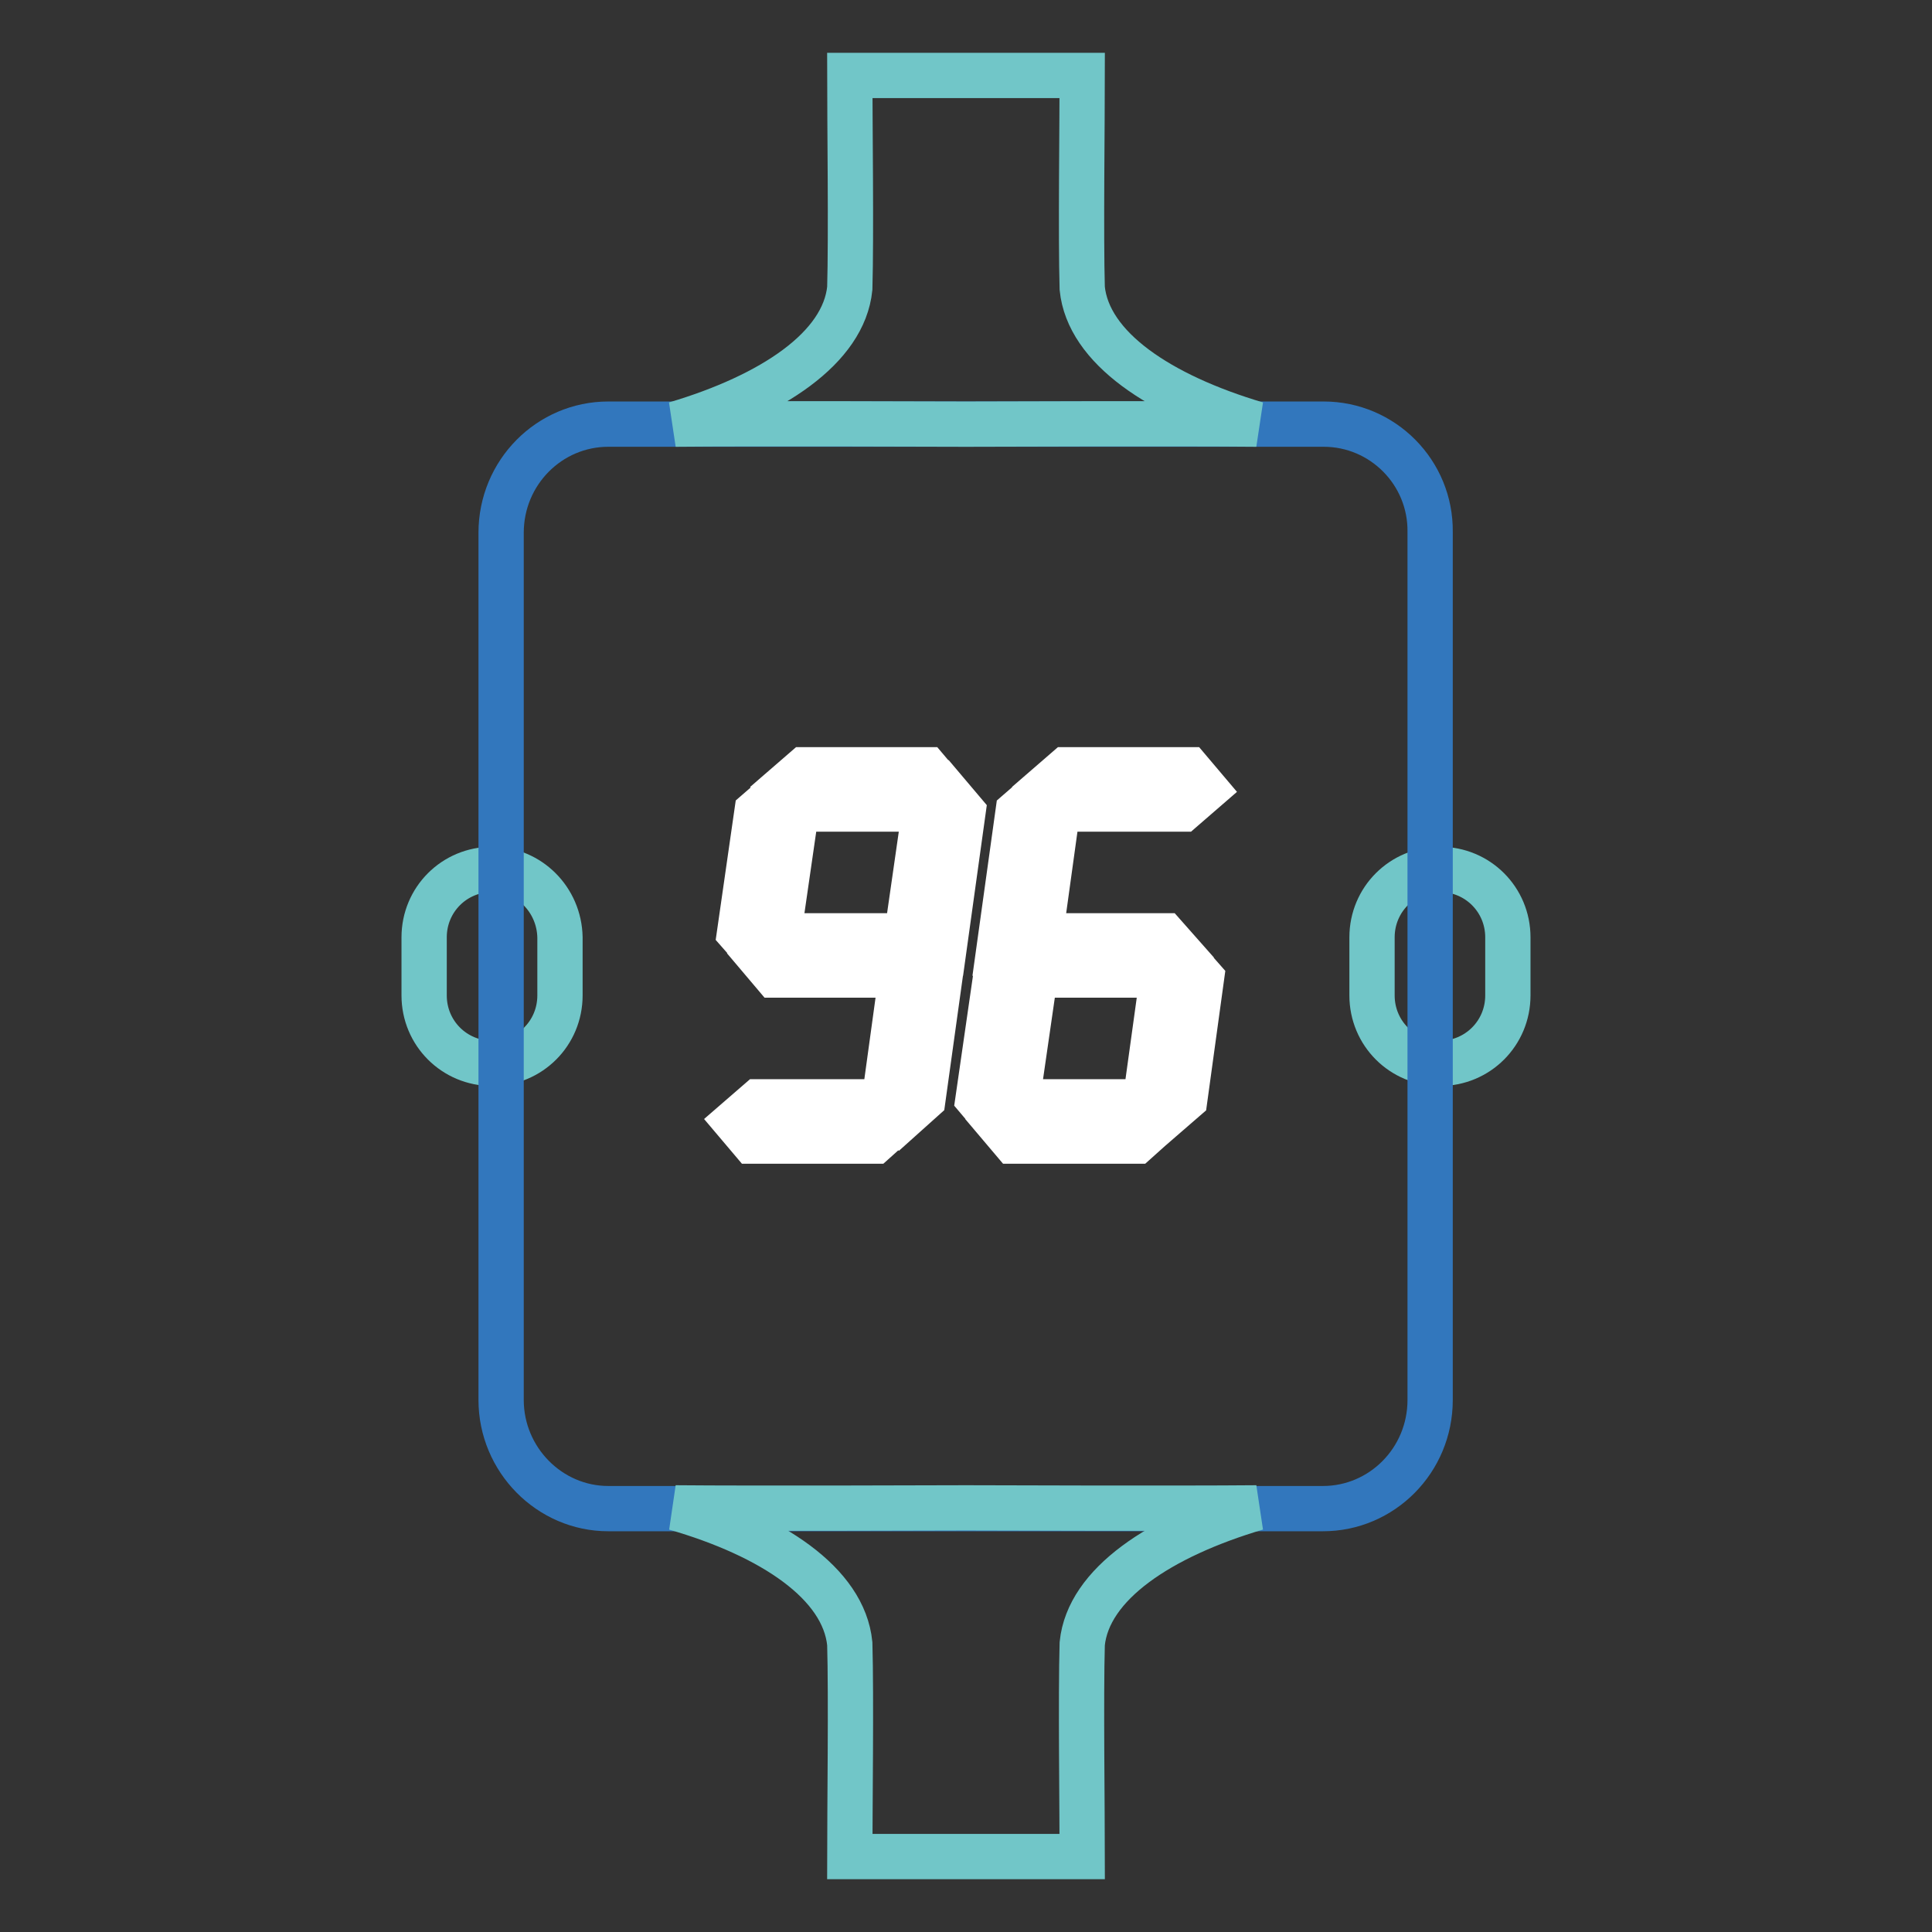
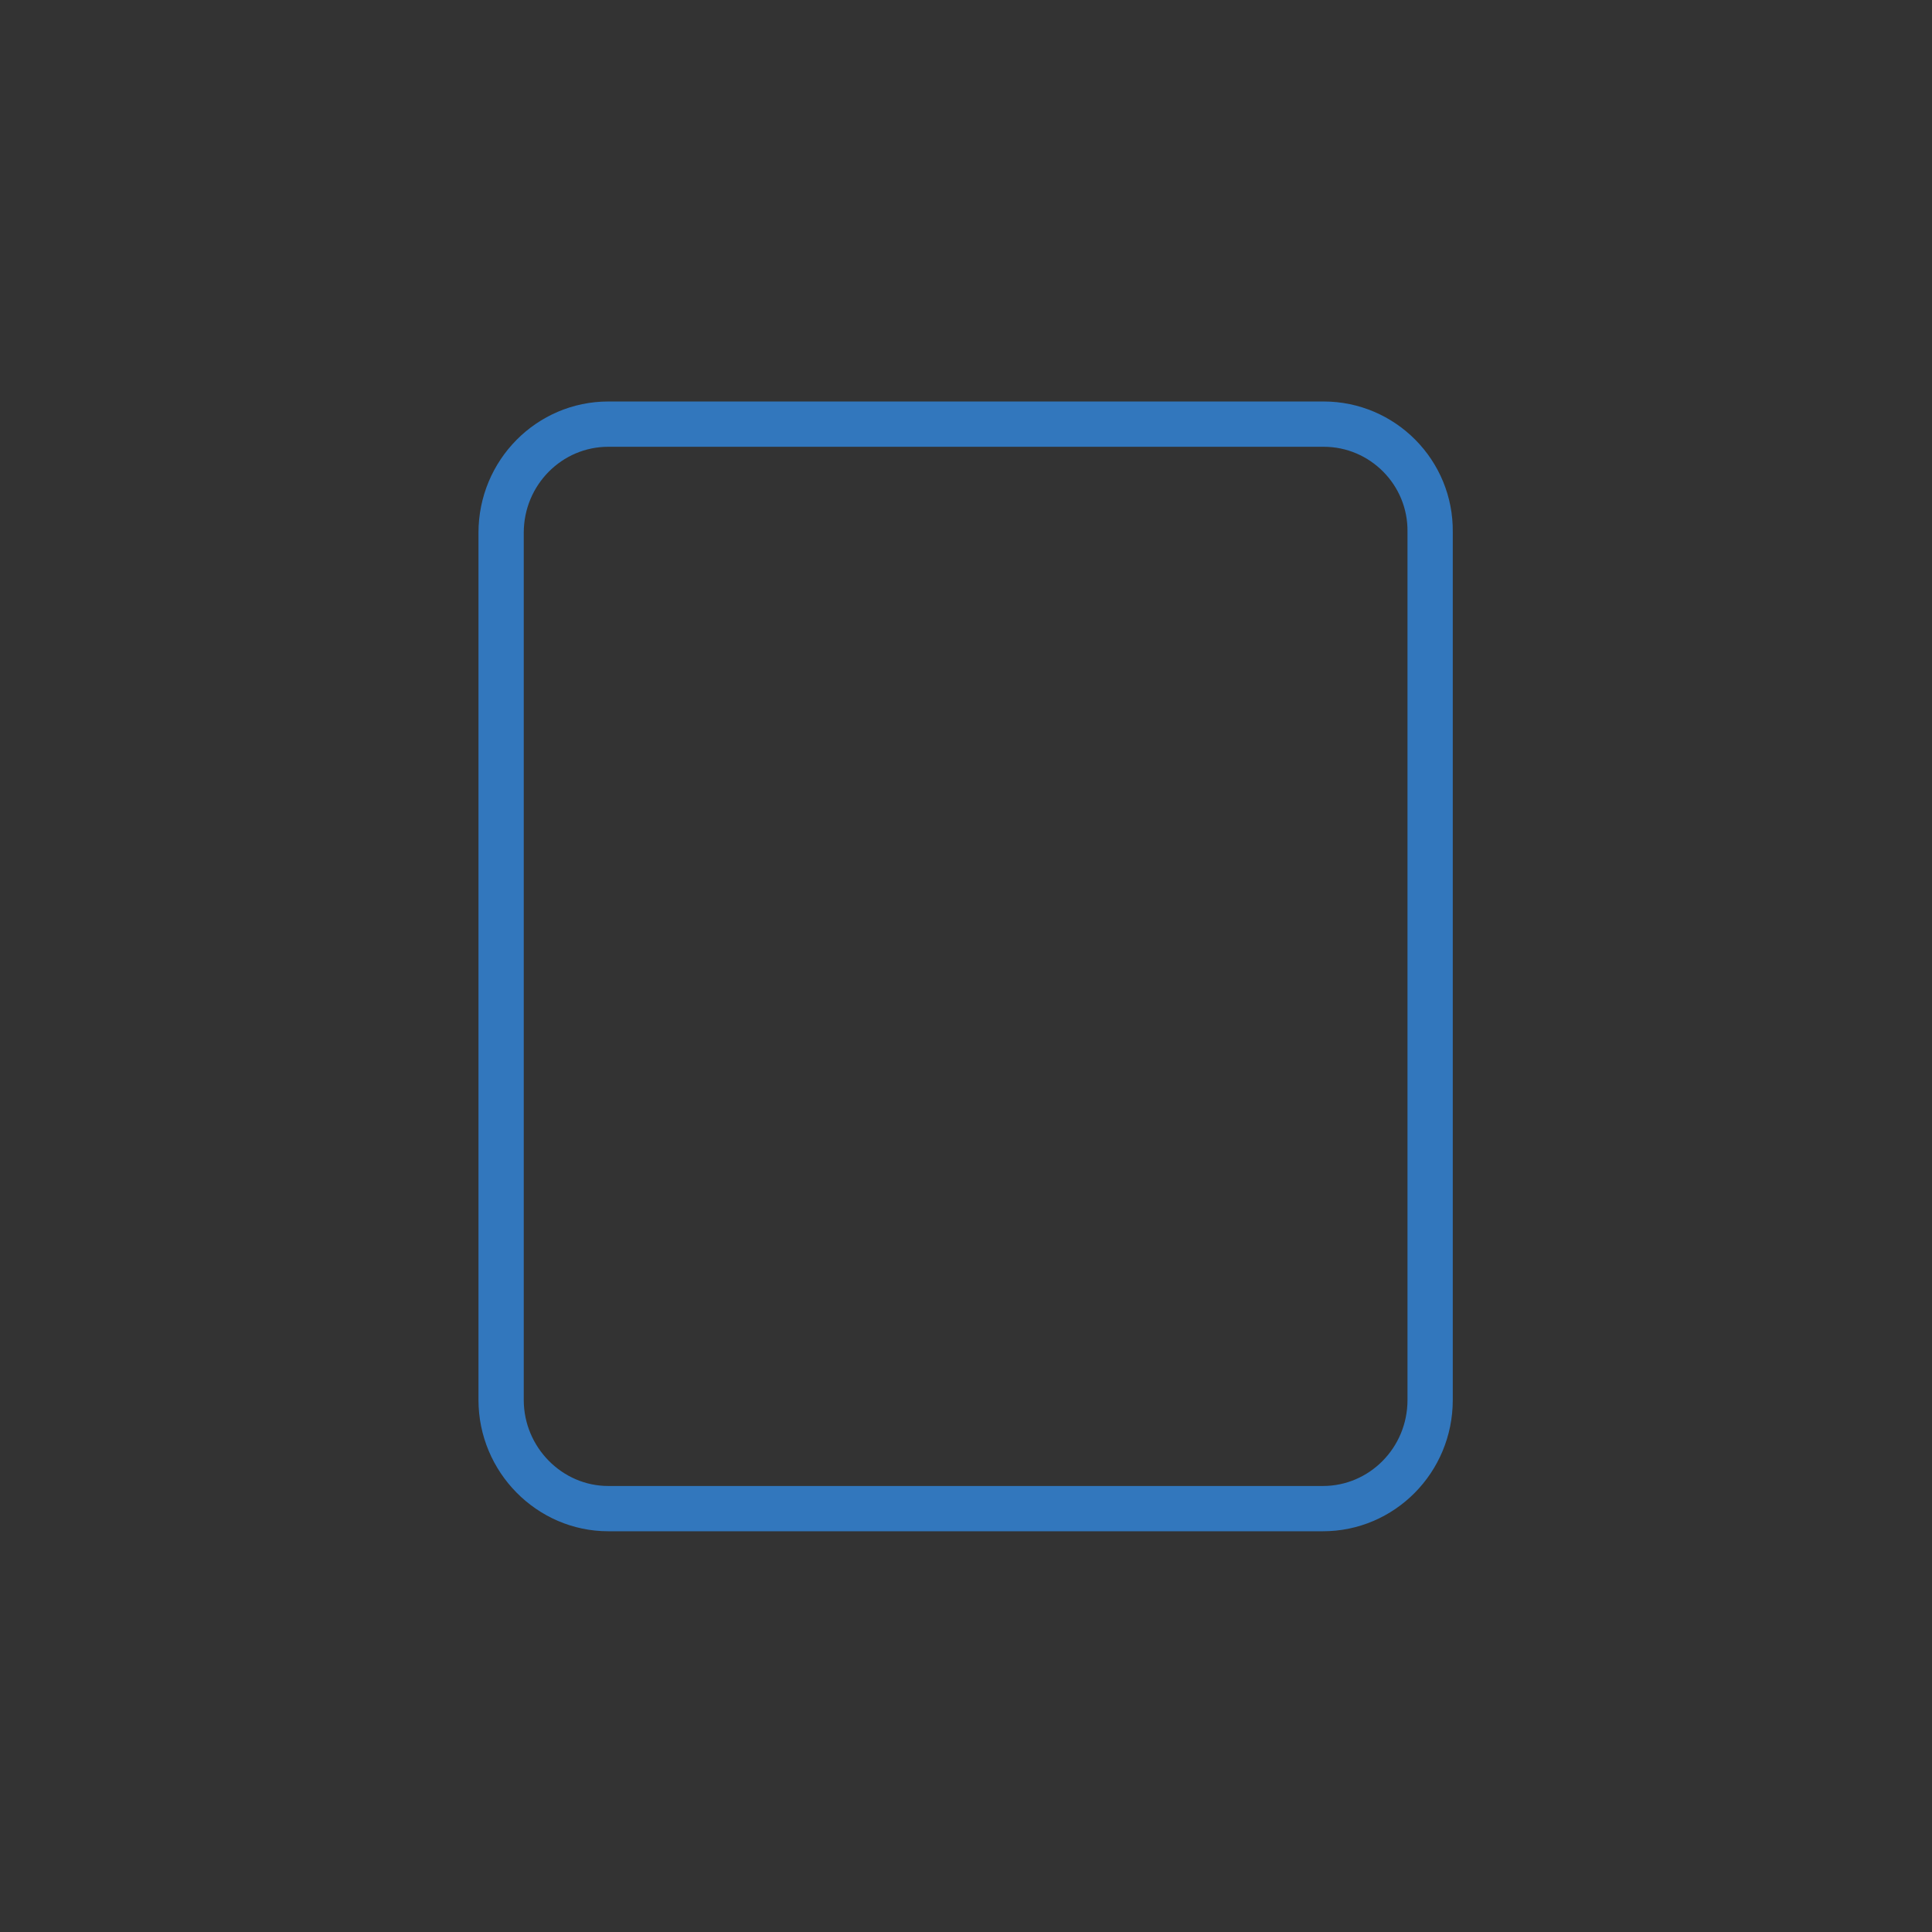
<svg xmlns="http://www.w3.org/2000/svg" version="1.1" x="0px" y="0px" viewBox="0 0 256 256" enable-background="new 0 0 256 256" xml:space="preserve">
  <rect x="0" y="0" width="256" height="256" fill="#333333" stroke="none" />
  <g>
-     <path stroke-width="6" fill-opacity="0" stroke="#71c6c8" d="M65.2,115.2c-5,0-9,4-9,9v7.7c0,5,4,9,9,9c5,0,9-4,9-9v-7.7C74.1,119.2,70.1,115.2,65.2,115.2z  M190.8,115.2c-5,0-9,4-9,9v7.7c0,5,4,9,9,9c5,0,9-4,9-9v-7.7C199.8,119.2,195.8,115.2,190.8,115.2z" />
    <path stroke-width="6" fill-opacity="0" stroke="#3277bd" d="M175.4,56.2H80.6c-7.8,0-14.2,6.4-14.2,14.4v114.9c0,7.9,6.4,14.4,14.2,14.4h94.7c7.8,0,14.2-6.4,14.2-14.4 V70.5C189.6,62.6,183.2,56.2,175.4,56.2L175.4,56.2z" />
-     <path stroke-width="6" fill-opacity="0" stroke="#71c6c8" d="M143.4,38.2c-0.2-6.8,0-22.5,0-28.2H128h-15.4c0,5.7,0.2,21.4,0,28.2c-0.8,7.9-10.3,14.2-23.1,18 c10.2-0.1,38.5,0,38.5,0s28.3-0.1,38.5,0C153.7,52.4,144.2,46.1,143.4,38.2z M128,199.8c0,0-28.3,0.1-38.5,0 c12.8,3.7,22.3,10,23.1,18c0.2,6.8,0,22.6,0,28.2h30.8c0-5.7-0.2-21.4,0-28.2c0.8-7.9,10.3-14.2,23.1-18 C156.3,199.9,128,199.8,128,199.8L128,199.8z" />
-     <path stroke-width="6" fill-opacity="0" stroke="#ffffff" d="M118.8,148.6l-2.9,2.6H99.7l-2.2-2.6l3-2.6h16.2L118.8,148.6z M103.2,123.5l-3,2.6l-2.2-2.5l2.3-16l3-2.6 l2.2,2.6L103.2,123.5z M122,126.6l-3,2.6h-16.3l-2.2-2.6l2.9-2.6h16.3L122,126.6z M125,104.6l-3,2.6h-16.2l-2.2-2.6l3-2.6h16.2 L125,104.6z M122.3,145.6l-2.9,2.6l-2.2-2.6l2.2-16l3.1-2.7l2.4,0L122.3,145.6L122.3,145.6z M127.6,107.6l-2.6,18.7l-2.5,0 l-2.3-2.7l2.3-16l2.9-2.6L127.6,107.6L127.6,107.6z M134.8,145.6l-3,2.6l-2.2-2.6l2.7-18.7l2.4,0l2.4,2.8L134.8,145.6L134.8,145.6z  M153.5,148.6l-2.9,2.6h-16.3l-2.2-2.6l3-2.6h16.2L153.5,148.6z M137.9,123.5l-3.1,2.8l-2.5,0l2.6-18.7l3-2.6l2.2,2.6L137.9,123.5 L137.9,123.5z M156.6,126.6l-3,2.6h-16.3l-2.2-2.6l2.9-2.6h16.3L156.6,126.6z M159.7,104.6l-3,2.6h-16.2l-2.2-2.6l3-2.6h16.2 L159.7,104.6L159.7,104.6z M157,145.6l-3,2.6l-2.2-2.6l2.2-15.9l3-2.6l2.2,2.5L157,145.6L157,145.6z" />
  </g>
</svg>